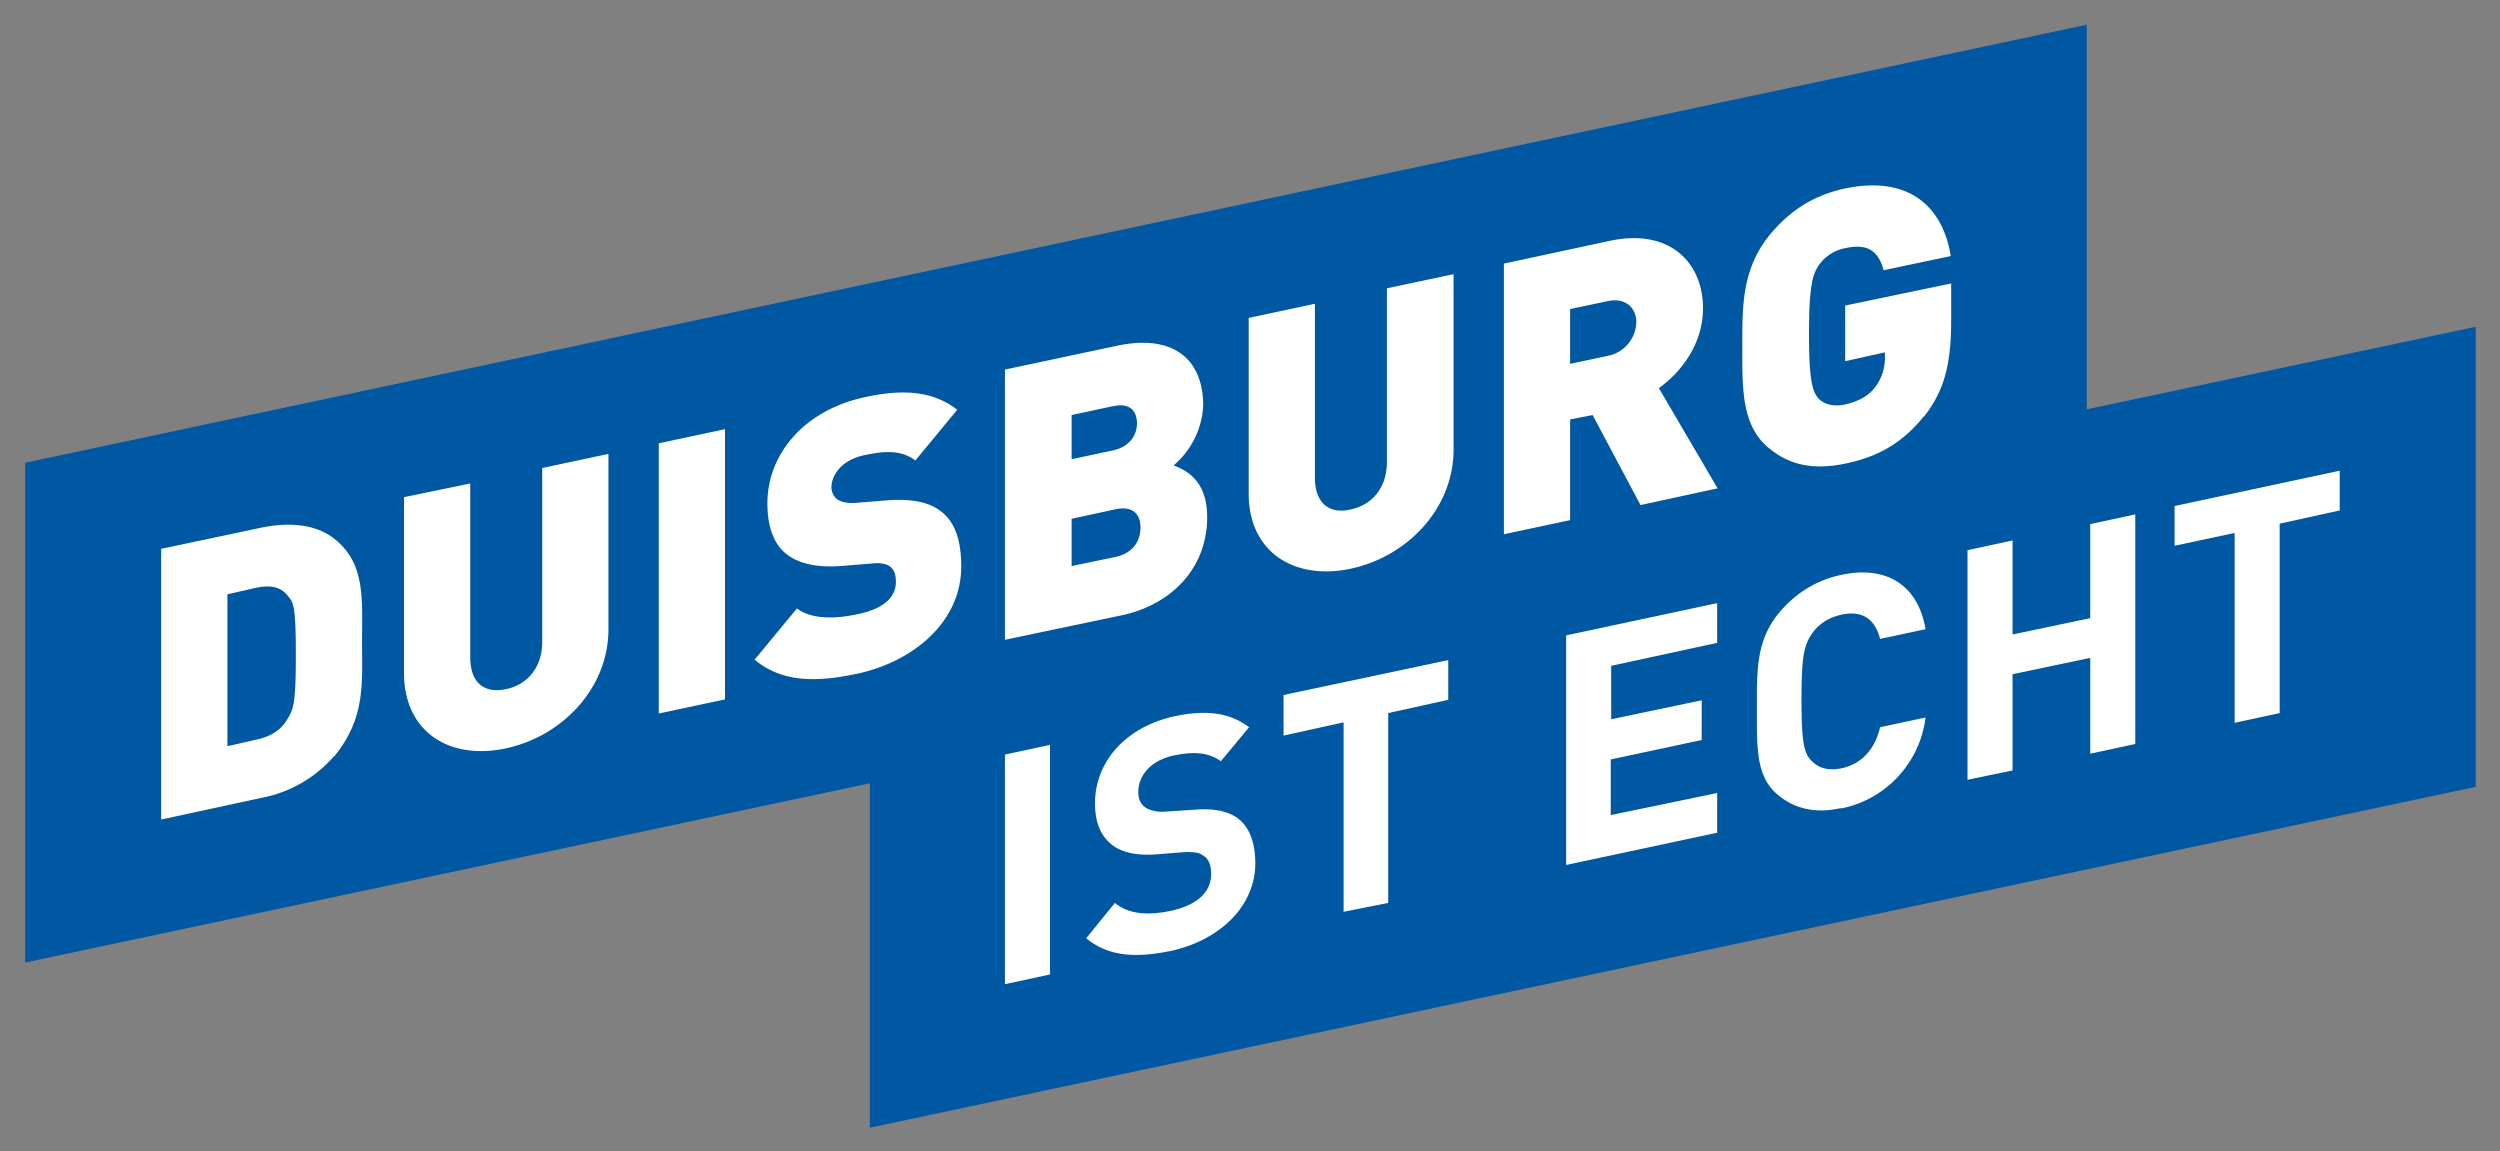
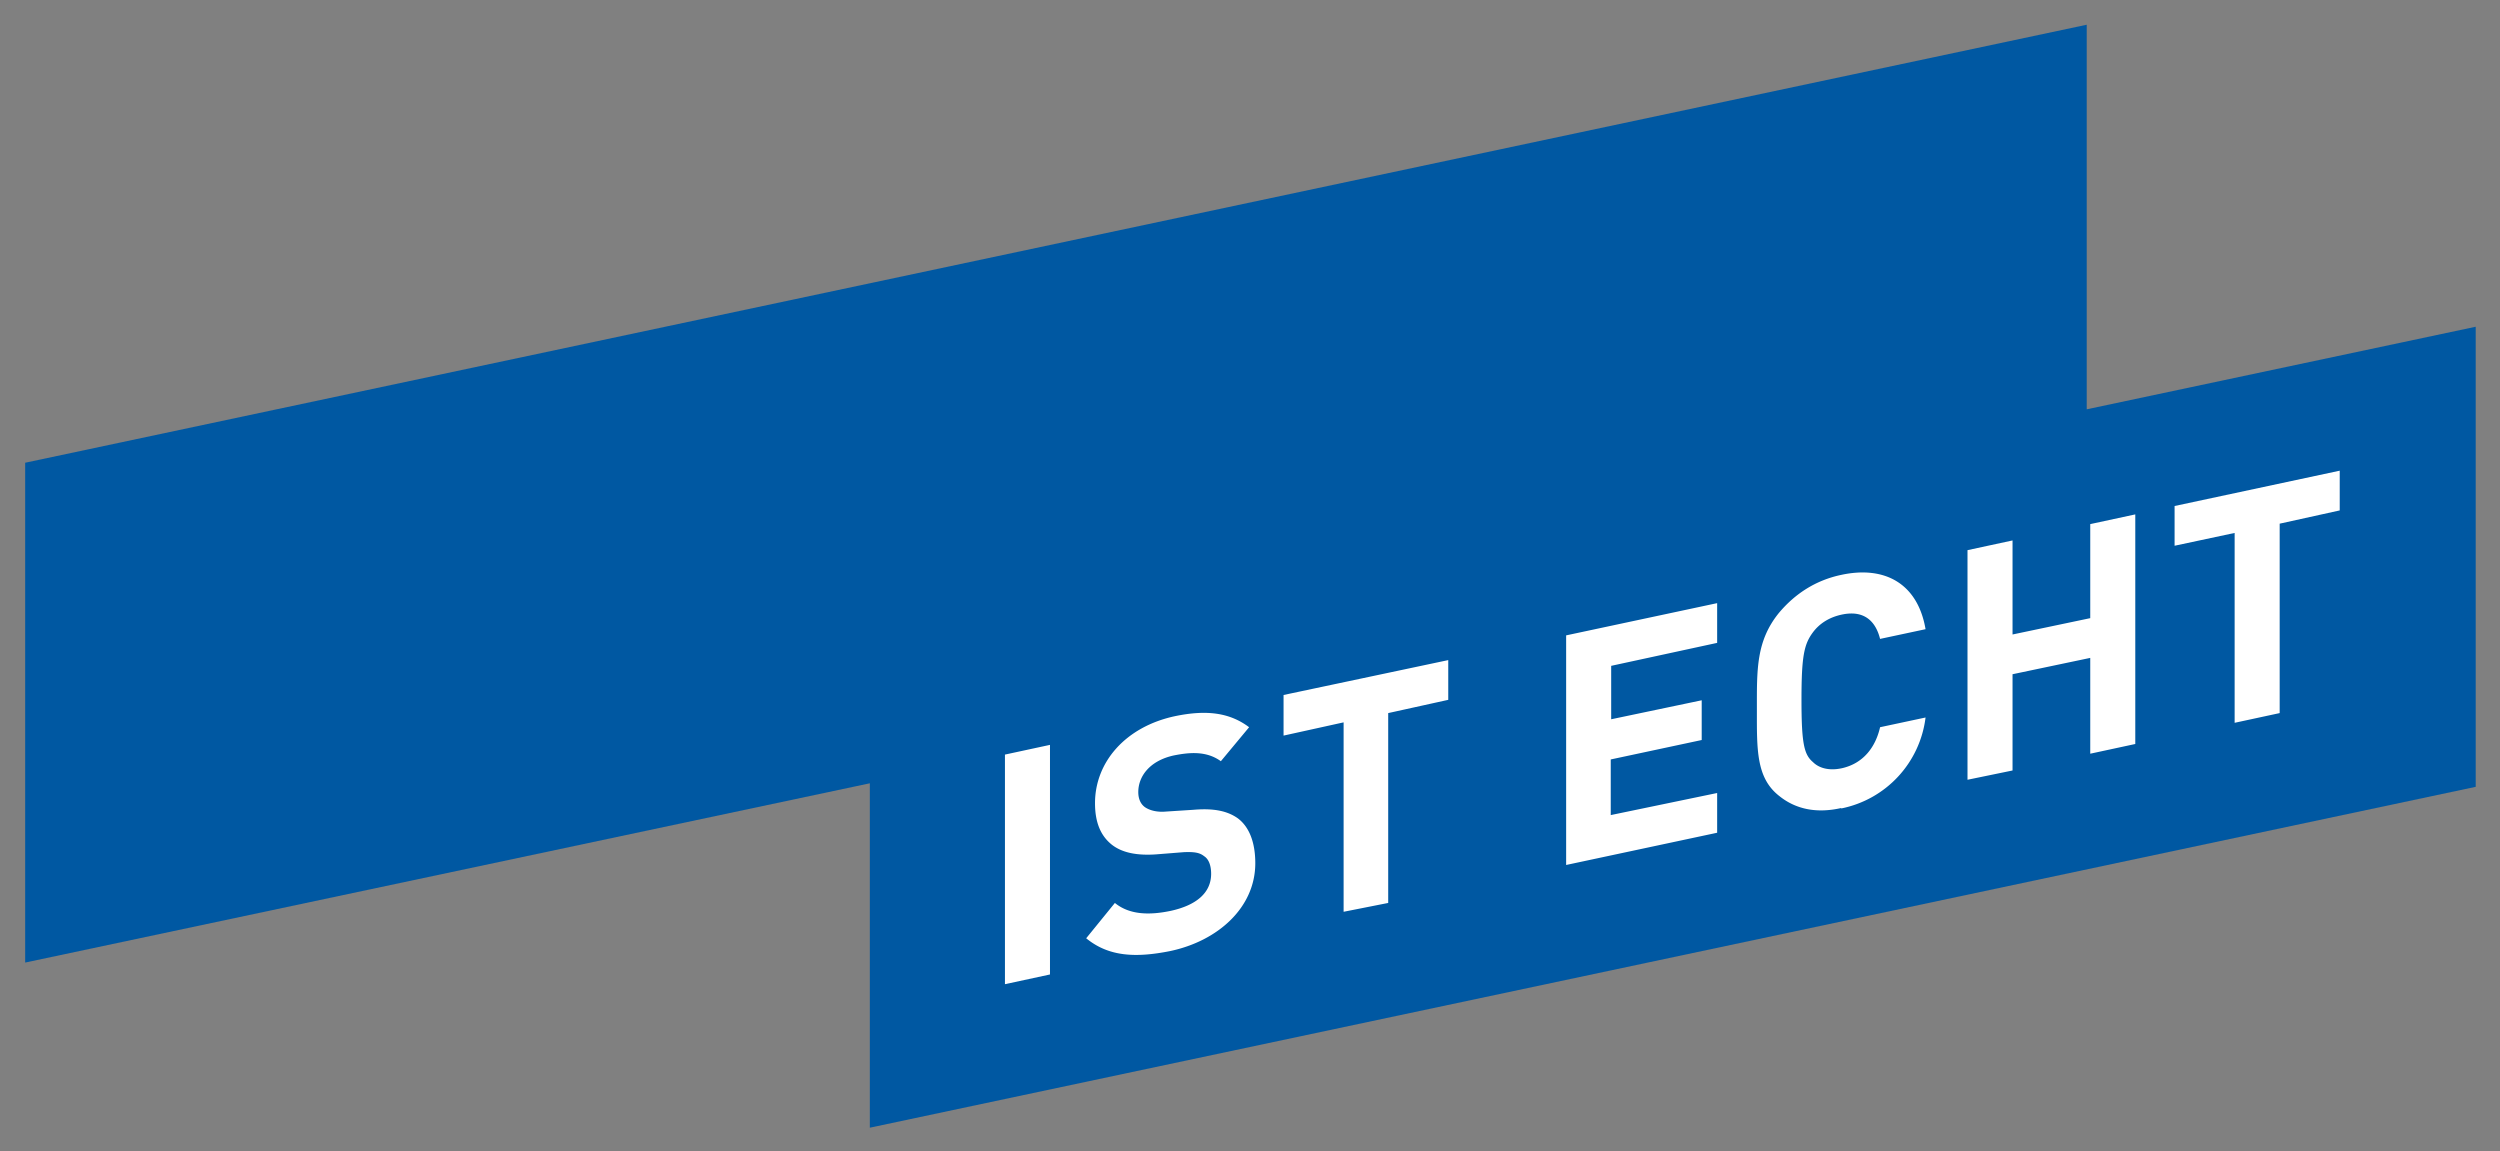
<svg xmlns="http://www.w3.org/2000/svg" version="1.1" id="Ebene_1" x="0" y="0" viewBox="0 0 566.2 260.7" xml:space="preserve">
  <rect x="0" y="0" width="566.2" height="260.7" fill="#808080" stroke="none" />
  <style>.st1{fill:#fff}</style>
  <path fill="#0058a2" d="M472.6 92.7V5.6L5.7 104.8V218L197 177.4v78l363.7-77.2V74z" />
-   <path class="st1" d="M75.7 171.2a28.8 28.8 0 01-16.5 9.5l-22.7 4.9v-61.3l22.7-4.8c6.3-1.3 12.3-.8 16.5 2.5 7.1 5.6 6.3 13.6 6.3 23.3 0 9.6.8 17.3-6.3 26zm-10.4-36.1c-1.3-1.8-3.4-2.8-7.2-2l-6.6 1.5V169l6.6-1.5c3.8-.8 5.9-2.6 7.2-5 1.2-2 1.7-3.6 1.7-14s-.4-12-1.7-13.4zM114.5 169.5c-12.7 2.7-23-3.7-23-17.1v-39.8l15-3.1v39.3c0 5.7 3 8.3 8 7.3 5-1 8.3-5 8.3-10.7V106l15-3.2v39.7c0 13.4-10.5 24.3-23.3 27zM149.2 161.6v-61.2l15-3.2v61.2l-15 3.2zM194 152.6c-9.3 2-17 1.9-23.1-3.2l9.6-11.6c3.2 2.5 8.8 2.4 13.7 1.3 5.9-1.2 8.7-3.8 8.7-7.3 0-1.5-.3-2.6-1.2-3.4-.7-.6-2-1-4-.8l-7.4.6c-5.4.4-9.6-.6-12.3-2.8-2.8-2.3-4.2-6.2-4.2-11.4 0-11.2 8.4-21.2 22.3-24.1 8.8-1.9 15.4-1.2 20.7 2.9l-9.5 11.5c-3.8-3-9-1.7-11.6-1.2-5.2 1.1-7.4 4.6-7.4 7.3 0 .7.3 1.8 1.2 2.6.8.6 2 1 4.2.9l7.4-.6c5.5-.4 9.5.5 12 2.5 3.3 2.5 4.6 6.8 4.6 12.5 0 12.5-10.7 21.5-23.6 24.3zM254.3 139.3l-26.7 5.6V83.7l25.4-5.4c12.7-2.7 19.5 3 19.5 13.6a19 19 0 01-6.7 13.5c2.5 1 7.6 3.1 7.6 11.7 0 11.7-8.2 19.8-19.1 22.2zM252 92l-9.3 2v10l9.4-2c4-.9 5.4-3.7 5.4-6.1 0-2.5-1.3-4.8-5.4-3.9zm.8 23.3l-10.1 2.2v10.7l10.1-2.1c4.2-1 5.5-4 5.5-6.6s-1.3-5-5.5-4.2zM305.9 128.8c-12.7 2.7-23.1-3.7-23.1-17V72l15-3.2v39.4c0 5.6 3.1 8.3 8 7.2 5-1 8.3-5 8.3-10.7V65.3l15.1-3.2v39.7c0 13.5-10.6 24.3-23.3 27zM371.5 114.3L360.7 94l-5.1 1v22.8l-15 3.2V59.7l24.2-5.2c13.6-2.8 20.9 5.2 20.9 15.3 0 8.3-5.2 14.7-10 18.1l13.3 22.7-17.5 3.8zm-7.4-46.1l-8.5 1.8v12.4l8.5-1.8a8 8 0 006.5-7.6c0-3.2-2.4-5.7-6.5-4.8zM435.7 94.3c-5.3 6.6-11.1 9.3-17.8 10.7-7.2 1.5-12.6.3-17-3.3-6.5-5-6.3-13.7-6.3-22.9s-.2-17.7 6.2-25.6c4.5-5.4 9.7-8.9 17-10.5 15.8-3.3 22.5 5.5 24 15.3l-15.2 3.2c-1.2-4.4-3.6-6.1-8.7-5a9.5 9.5 0 00-6 3.9c-1.3 2-2.2 4.3-2.2 15.5s.9 13.2 2.2 14.7c1.2 1.2 3.2 1.9 6 1.3 3.1-.7 5.3-2 6.7-3.8a11 11 0 002.3-7v-1l-9 2V69.2l24-5v8.4c0 10-1.6 16-6.2 21.8z" />
  <g>
    <path class="st1" d="M227.6 222.9v-52l10.2-2.2v52l-10.2 2.2zM265 215.4c-8 1.6-14 1.2-19-2.9l6.5-8c3.3 2.7 7.8 2.8 12.6 1.8 6-1.3 9.2-4.2 9.2-8.4 0-1.8-.5-3.3-1.6-4-1-.8-2.2-1-4.6-.9l-6.3.5c-4.4.3-7.7-.4-10-2.2-2.5-2-3.8-5-3.8-9.4 0-9.3 6.9-17.3 18.1-19.7 7.2-1.5 12.4-.8 16.8 2.5l-6.4 7.7c-3.3-2.4-7.2-2-10.7-1.3-5.4 1.2-8 4.7-8 8.3 0 1.3.4 2.6 1.5 3.4 1 .7 2.7 1.2 4.8 1l6.2-.4c4.7-.4 7.7.3 10 1.9 2.7 2 4 5.6 4 10.2 0 10-8.4 17.6-19.3 19.9zM314.4 161.5v43l-10.1 2v-42.9l-13.6 3v-9.2l37.3-7.9v9l-13.6 3zM354.7 195.9v-52l34.2-7.3v9l-24 5.2v12.1l20.5-4.3v9l-20.6 4.4v12.6l24.1-5v9l-34.2 7.3zM417 183c-5.7 1.3-10.4.2-14-2.7-5.3-4.1-5.1-10.6-5.1-19.6 0-9-.2-15.5 5-21.9 3.7-4.4 8.4-7.4 14.1-8.6 9.7-2.1 17.3 1.8 19.1 12.3l-10.3 2.2c-1-4-3.6-6.6-8.7-5.5-2.8.6-5 2-6.5 4-2 2.7-2.6 5.3-2.6 15.3s.6 12.4 2.6 14.1c1.4 1.4 3.7 2 6.5 1.4 5-1.1 7.7-4.9 8.7-9.3l10.3-2.2a24 24 0 01-19.1 20.6zM473.4 170.6V149l-17.6 3.7v21.8l-10.2 2.1v-52l10.2-2.2v21.3l17.6-3.7v-21.3l10.2-2.2v52l-10.2 2.2zM516.3 118.5v43l-10.2 2.2v-43l-13.6 2.9v-9l37.4-8v9l-13.6 3z" />
  </g>
</svg>